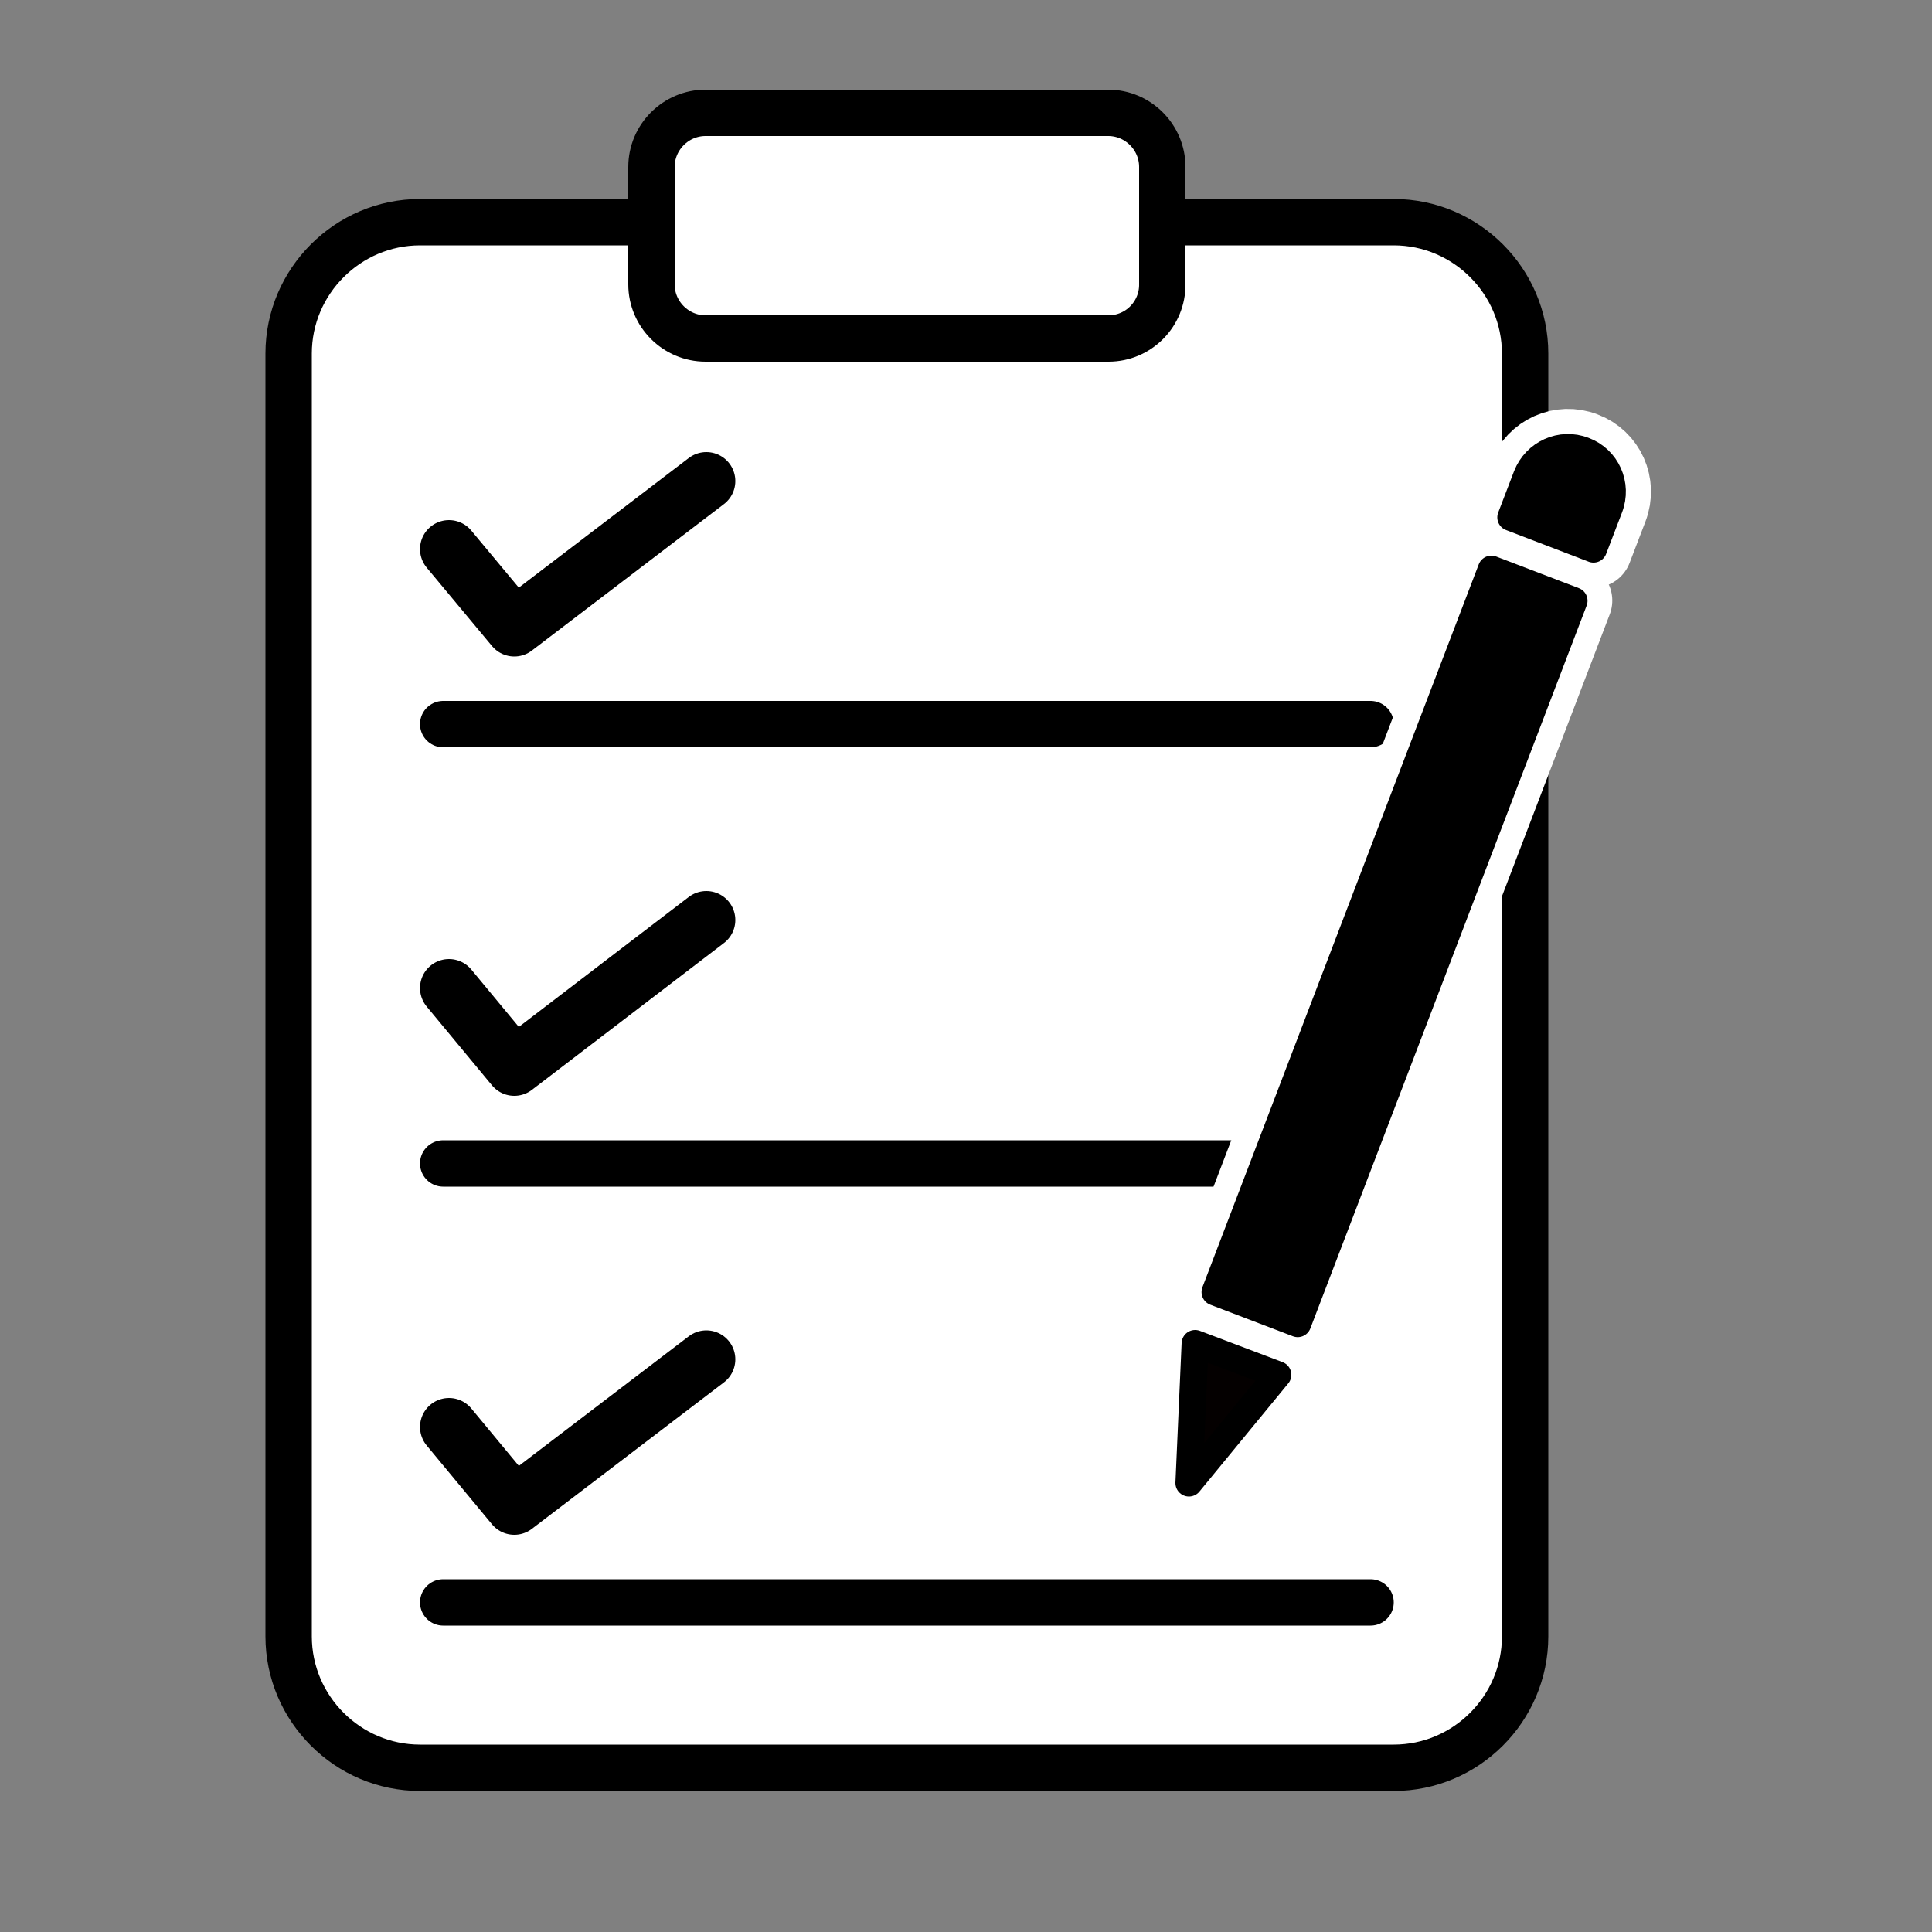
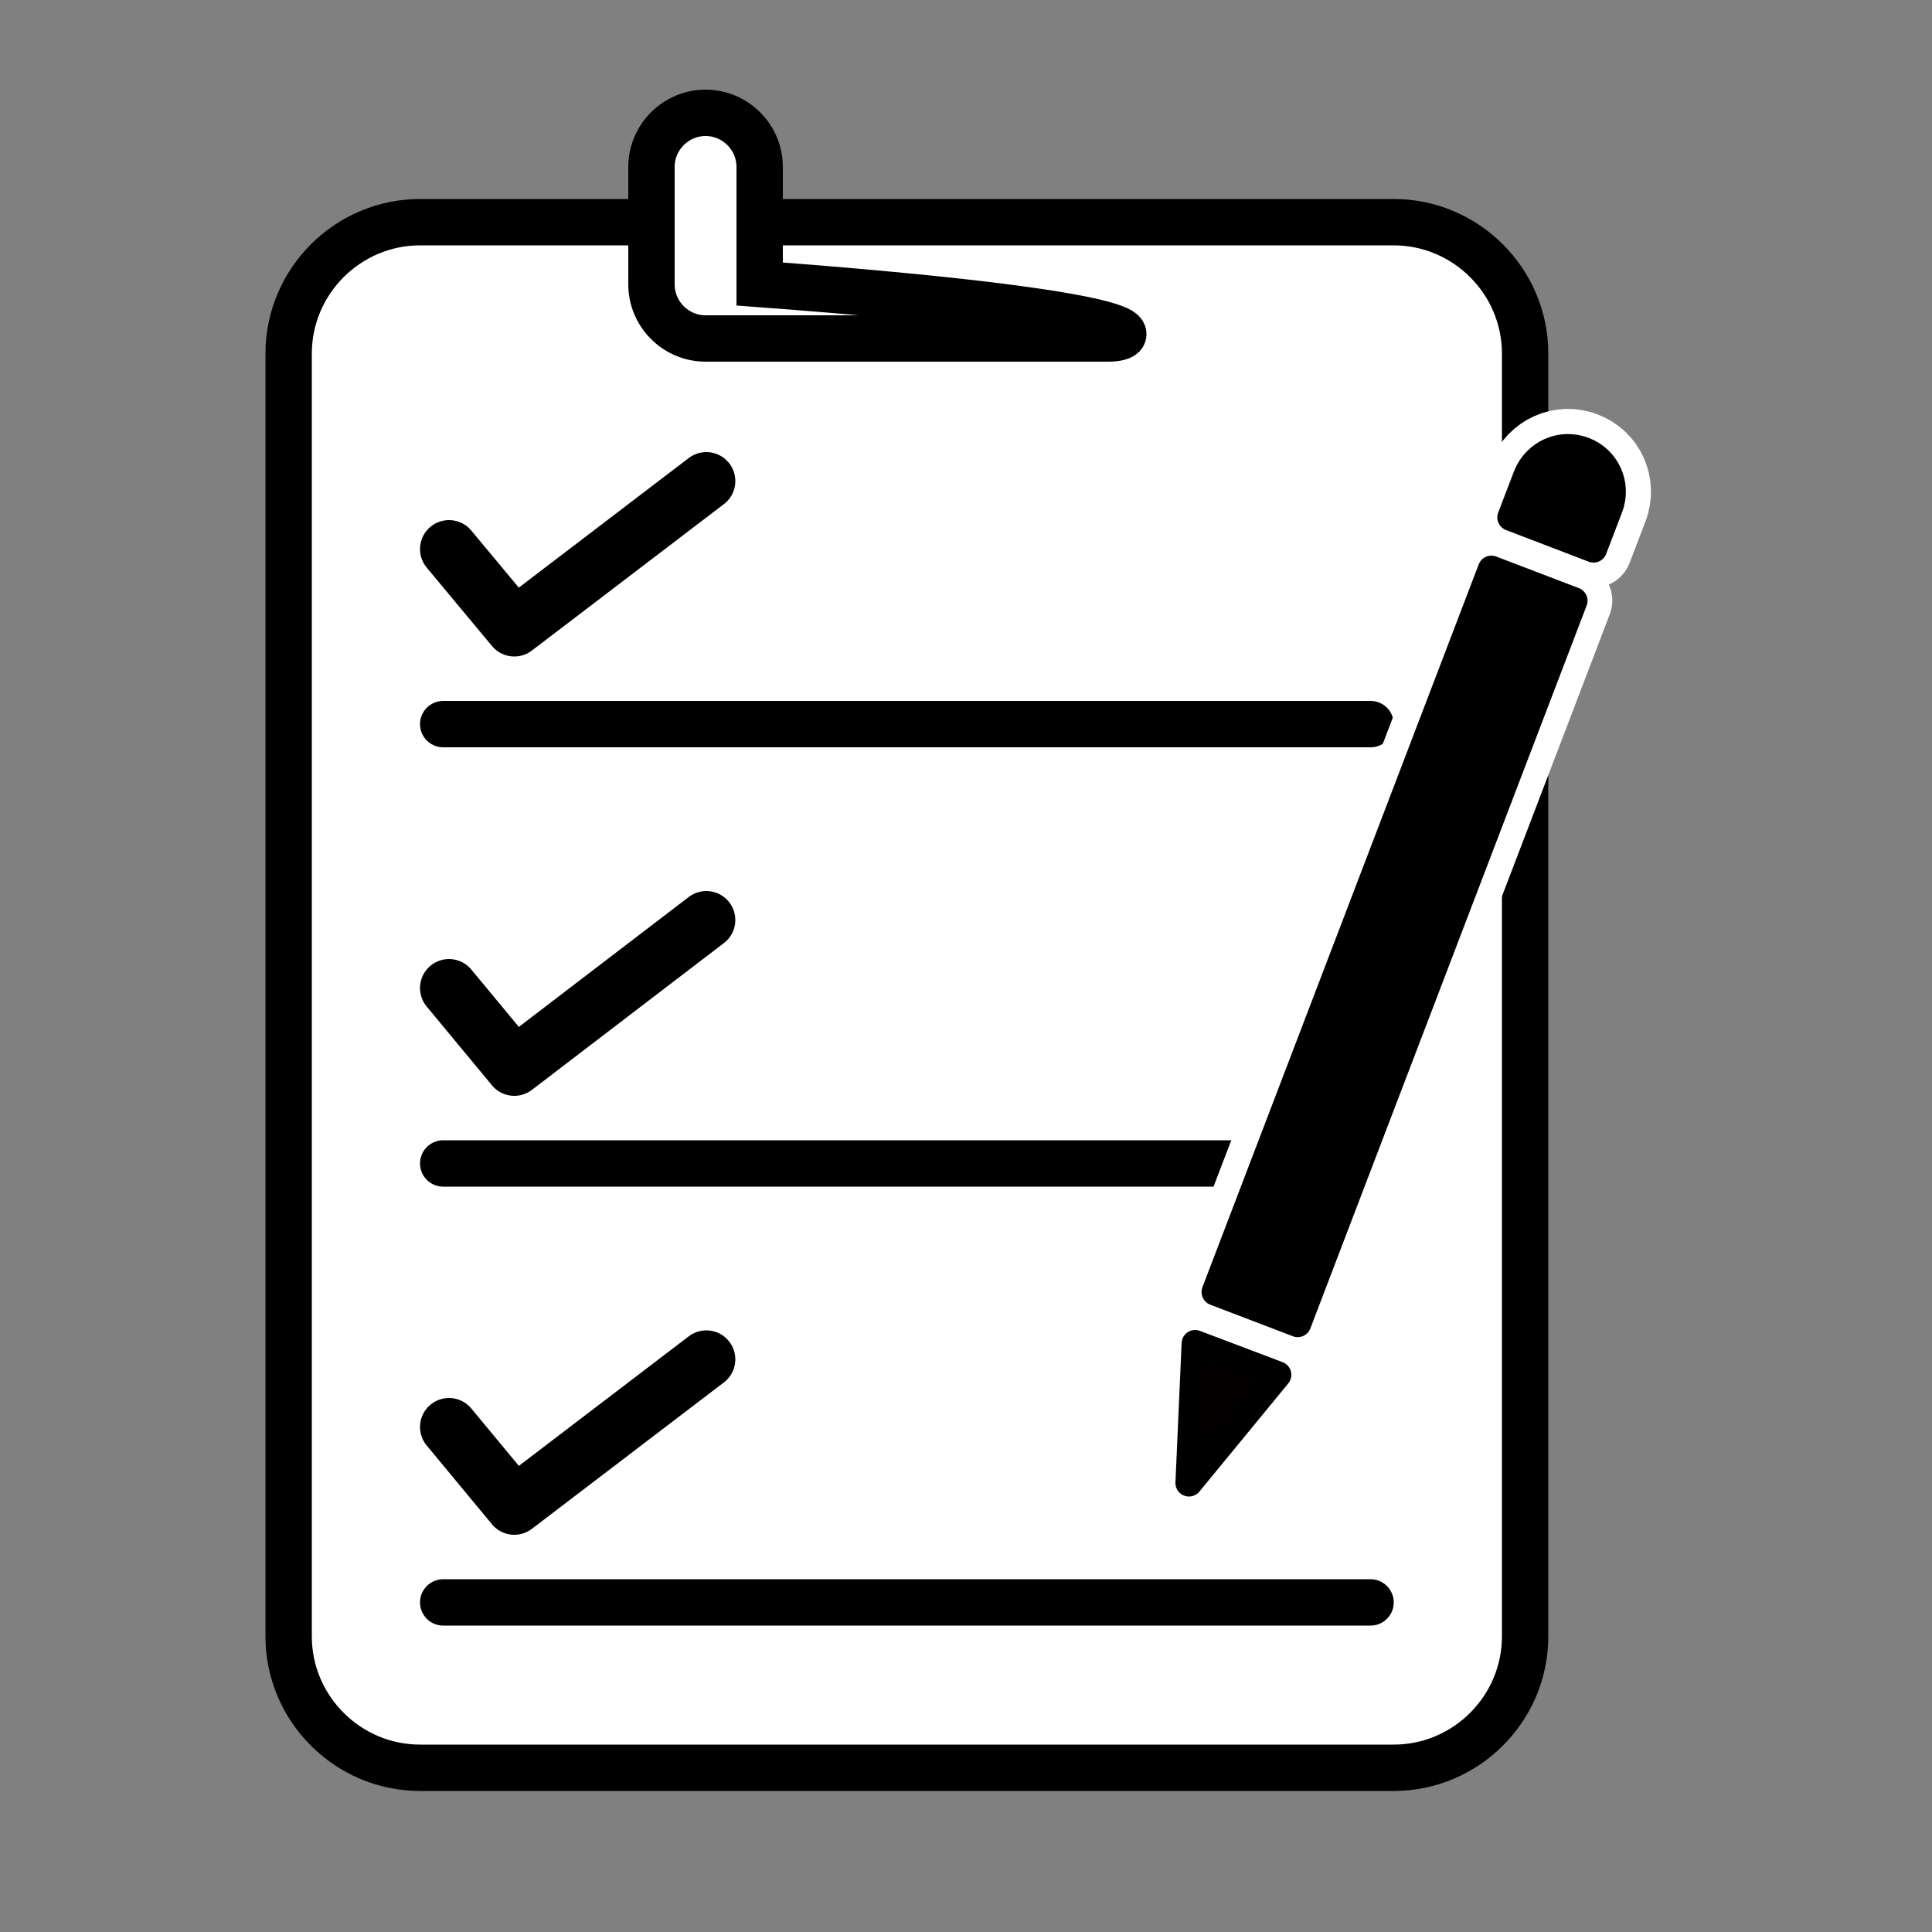
<svg xmlns="http://www.w3.org/2000/svg" version="1.1" id="レイヤー_1" x="0px" y="0px" viewBox="0 0 500 500" style="enable-background:new 0 0 500 500;" xml:space="preserve">
  <rect x="0" y="0" width="500" height="500" fill="#808080" stroke="none" />
  <style type="text/css">
	.st0{fill:#FFFFFF;stroke:#000000;stroke-width:12;stroke-miterlimit:10;}
	.st1{fill:none;stroke:#000000;stroke-width:15;stroke-linecap:round;stroke-linejoin:round;stroke-miterlimit:10;}
	.st2{fill:none;stroke:#000000;stroke-width:12;stroke-linecap:round;stroke-miterlimit:10;}
	.st3{fill:#040000;}
	.st4{fill:none;stroke:#FFFFFF;stroke-width:20;stroke-linecap:round;stroke-linejoin:round;stroke-miterlimit:10;}
	.st5{fill:#040000;stroke:#000000;stroke-width:7;stroke-linecap:round;stroke-linejoin:round;stroke-miterlimit:10;}
	.st6{stroke:#000000;stroke-width:7;stroke-linecap:round;stroke-linejoin:round;stroke-miterlimit:10;}
</style>
  <path class="st0" d="M360.7,457.5h-252c-18.7,0-34-15.3-34-34v-332c0-18.7,15.3-34,34-34h252c18.7,0,34,15.3,34,34v332  C394.7,442.2,379.4,457.5,360.7,457.5z" />
-   <path class="st0" d="M286.9,87.6H182.6c-7.7,0-14-6.3-14-14V43.2c0-7.7,6.3-14,14-14h104.2c7.7,0,14,6.3,14,14v30.3  C300.9,81.3,294.6,87.6,286.9,87.6z" />
+   <path class="st0" d="M286.9,87.6H182.6c-7.7,0-14-6.3-14-14V43.2c0-7.7,6.3-14,14-14c7.7,0,14,6.3,14,14v30.3  C300.9,81.3,294.6,87.6,286.9,87.6z" />
  <polyline class="st1" points="116.2,142.1 133.1,162.4 182.8,124.5 " />
  <polyline class="st1" points="116.2,255.7 133.1,276.1 182.8,238.1 " />
  <polyline class="st1" points="116.2,369.3 133.1,389.7 182.8,351.8 " />
  <line class="st2" x1="114.7" y1="187.4" x2="354.7" y2="187.4" />
  <line class="st2" x1="114.7" y1="301.1" x2="354.7" y2="301.1" />
  <line class="st2" x1="114.7" y1="414.7" x2="354.7" y2="414.7" />
  <g>
    <g>
      <polygon class="st3" points="307.7,383.8 330.7,355.8 309.3,347.7   " />
-       <polygon class="st4" points="307.7,383.8 330.7,355.8 309.3,347.7   " />
    </g>
    <g>
      <rect x="260.7" y="233.4" transform="matrix(0.357 -0.934 0.934 0.357 3.297 494.499)" width="200.3" height="22.9" />
      <rect x="260.7" y="233.4" transform="matrix(0.357 -0.934 0.934 0.357 3.297 494.499)" class="st4" width="200.3" height="22.9" />
    </g>
    <g>
      <path d="M409.9,116.6c-5.9-2.3-12.5,0.7-14.8,6.6l-4.1,10.7l21.4,8.2l4.1-10.7C418.8,125.4,415.8,118.8,409.9,116.6z" />
      <path class="st4" d="M409.9,116.6c-5.9-2.3-12.5,0.7-14.8,6.6l-4.1,10.7l21.4,8.2l4.1-10.7C418.8,125.4,415.8,118.8,409.9,116.6z" />
    </g>
    <polygon class="st5" points="307.7,383.8 330.7,355.8 309.3,347.7  " />
    <rect x="349.4" y="144.7" transform="matrix(-0.934 -0.357 0.357 -0.934 610.528 602.44)" class="st6" width="22.9" height="200.3" />
    <path class="st6" d="M409.9,116.6c-5.9-2.3-12.5,0.7-14.8,6.6l-4.1,10.7l21.4,8.2l4.1-10.7C418.8,125.4,415.8,118.8,409.9,116.6z" />
  </g>
</svg>